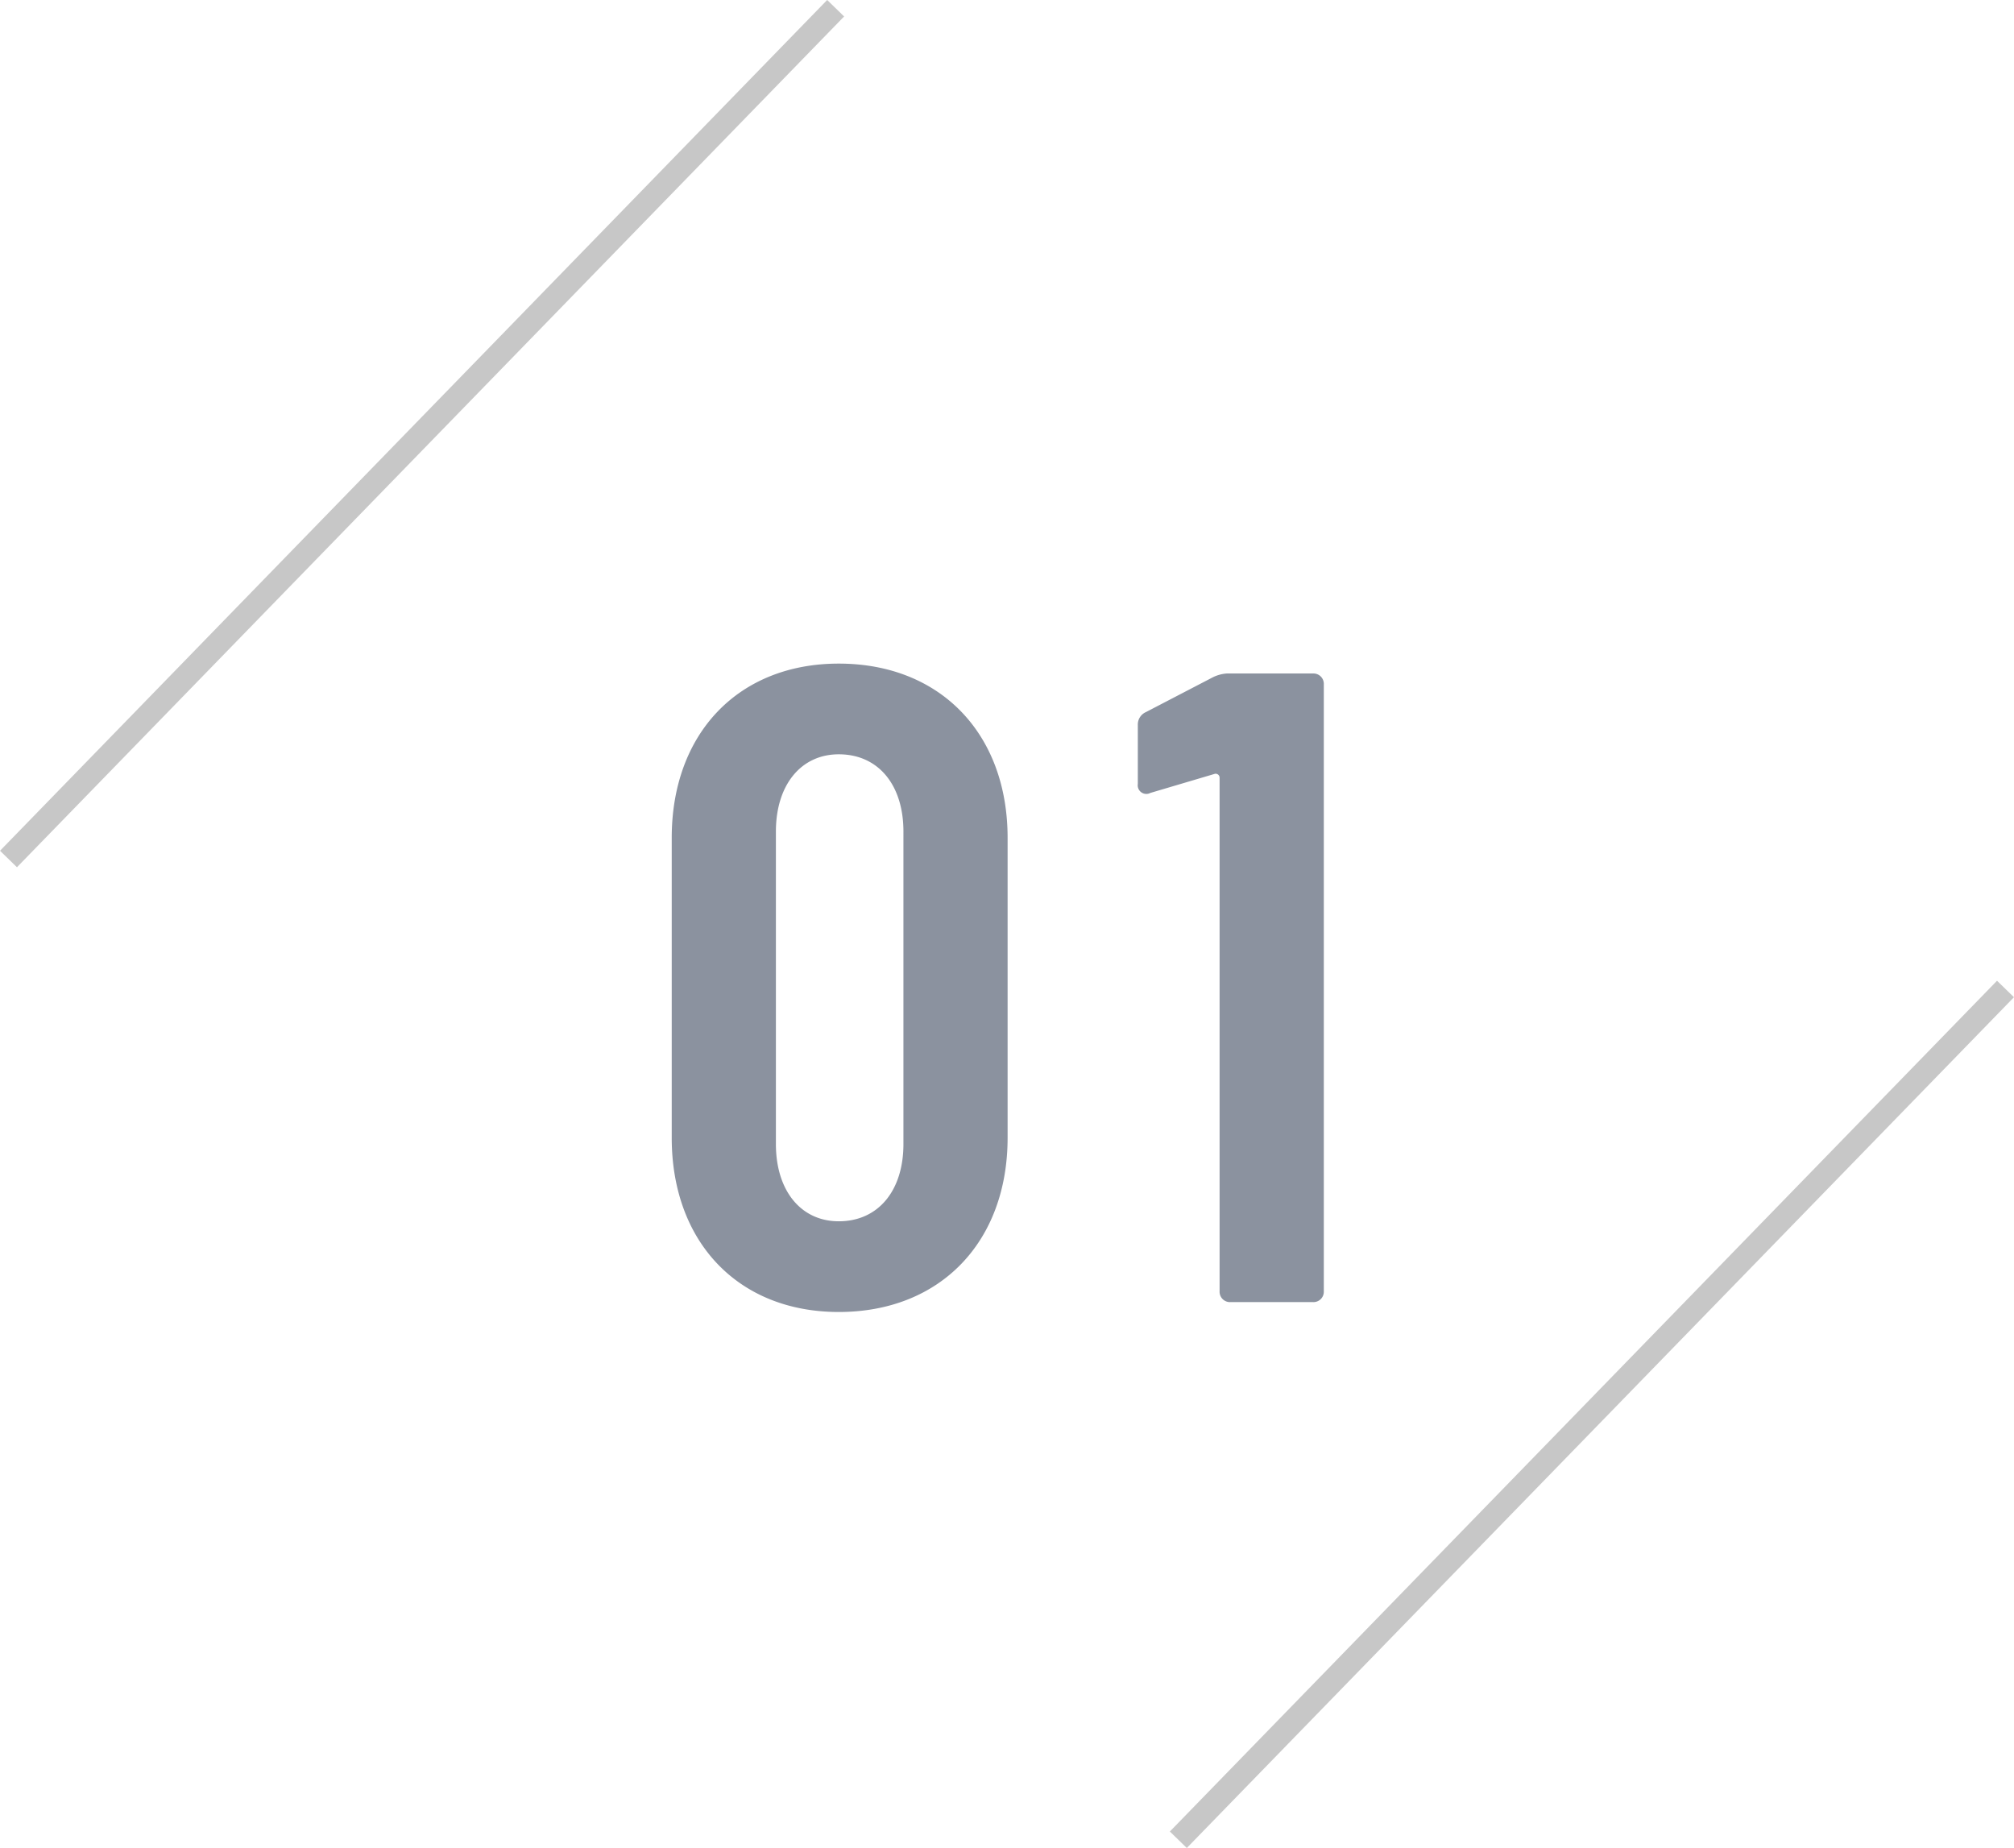
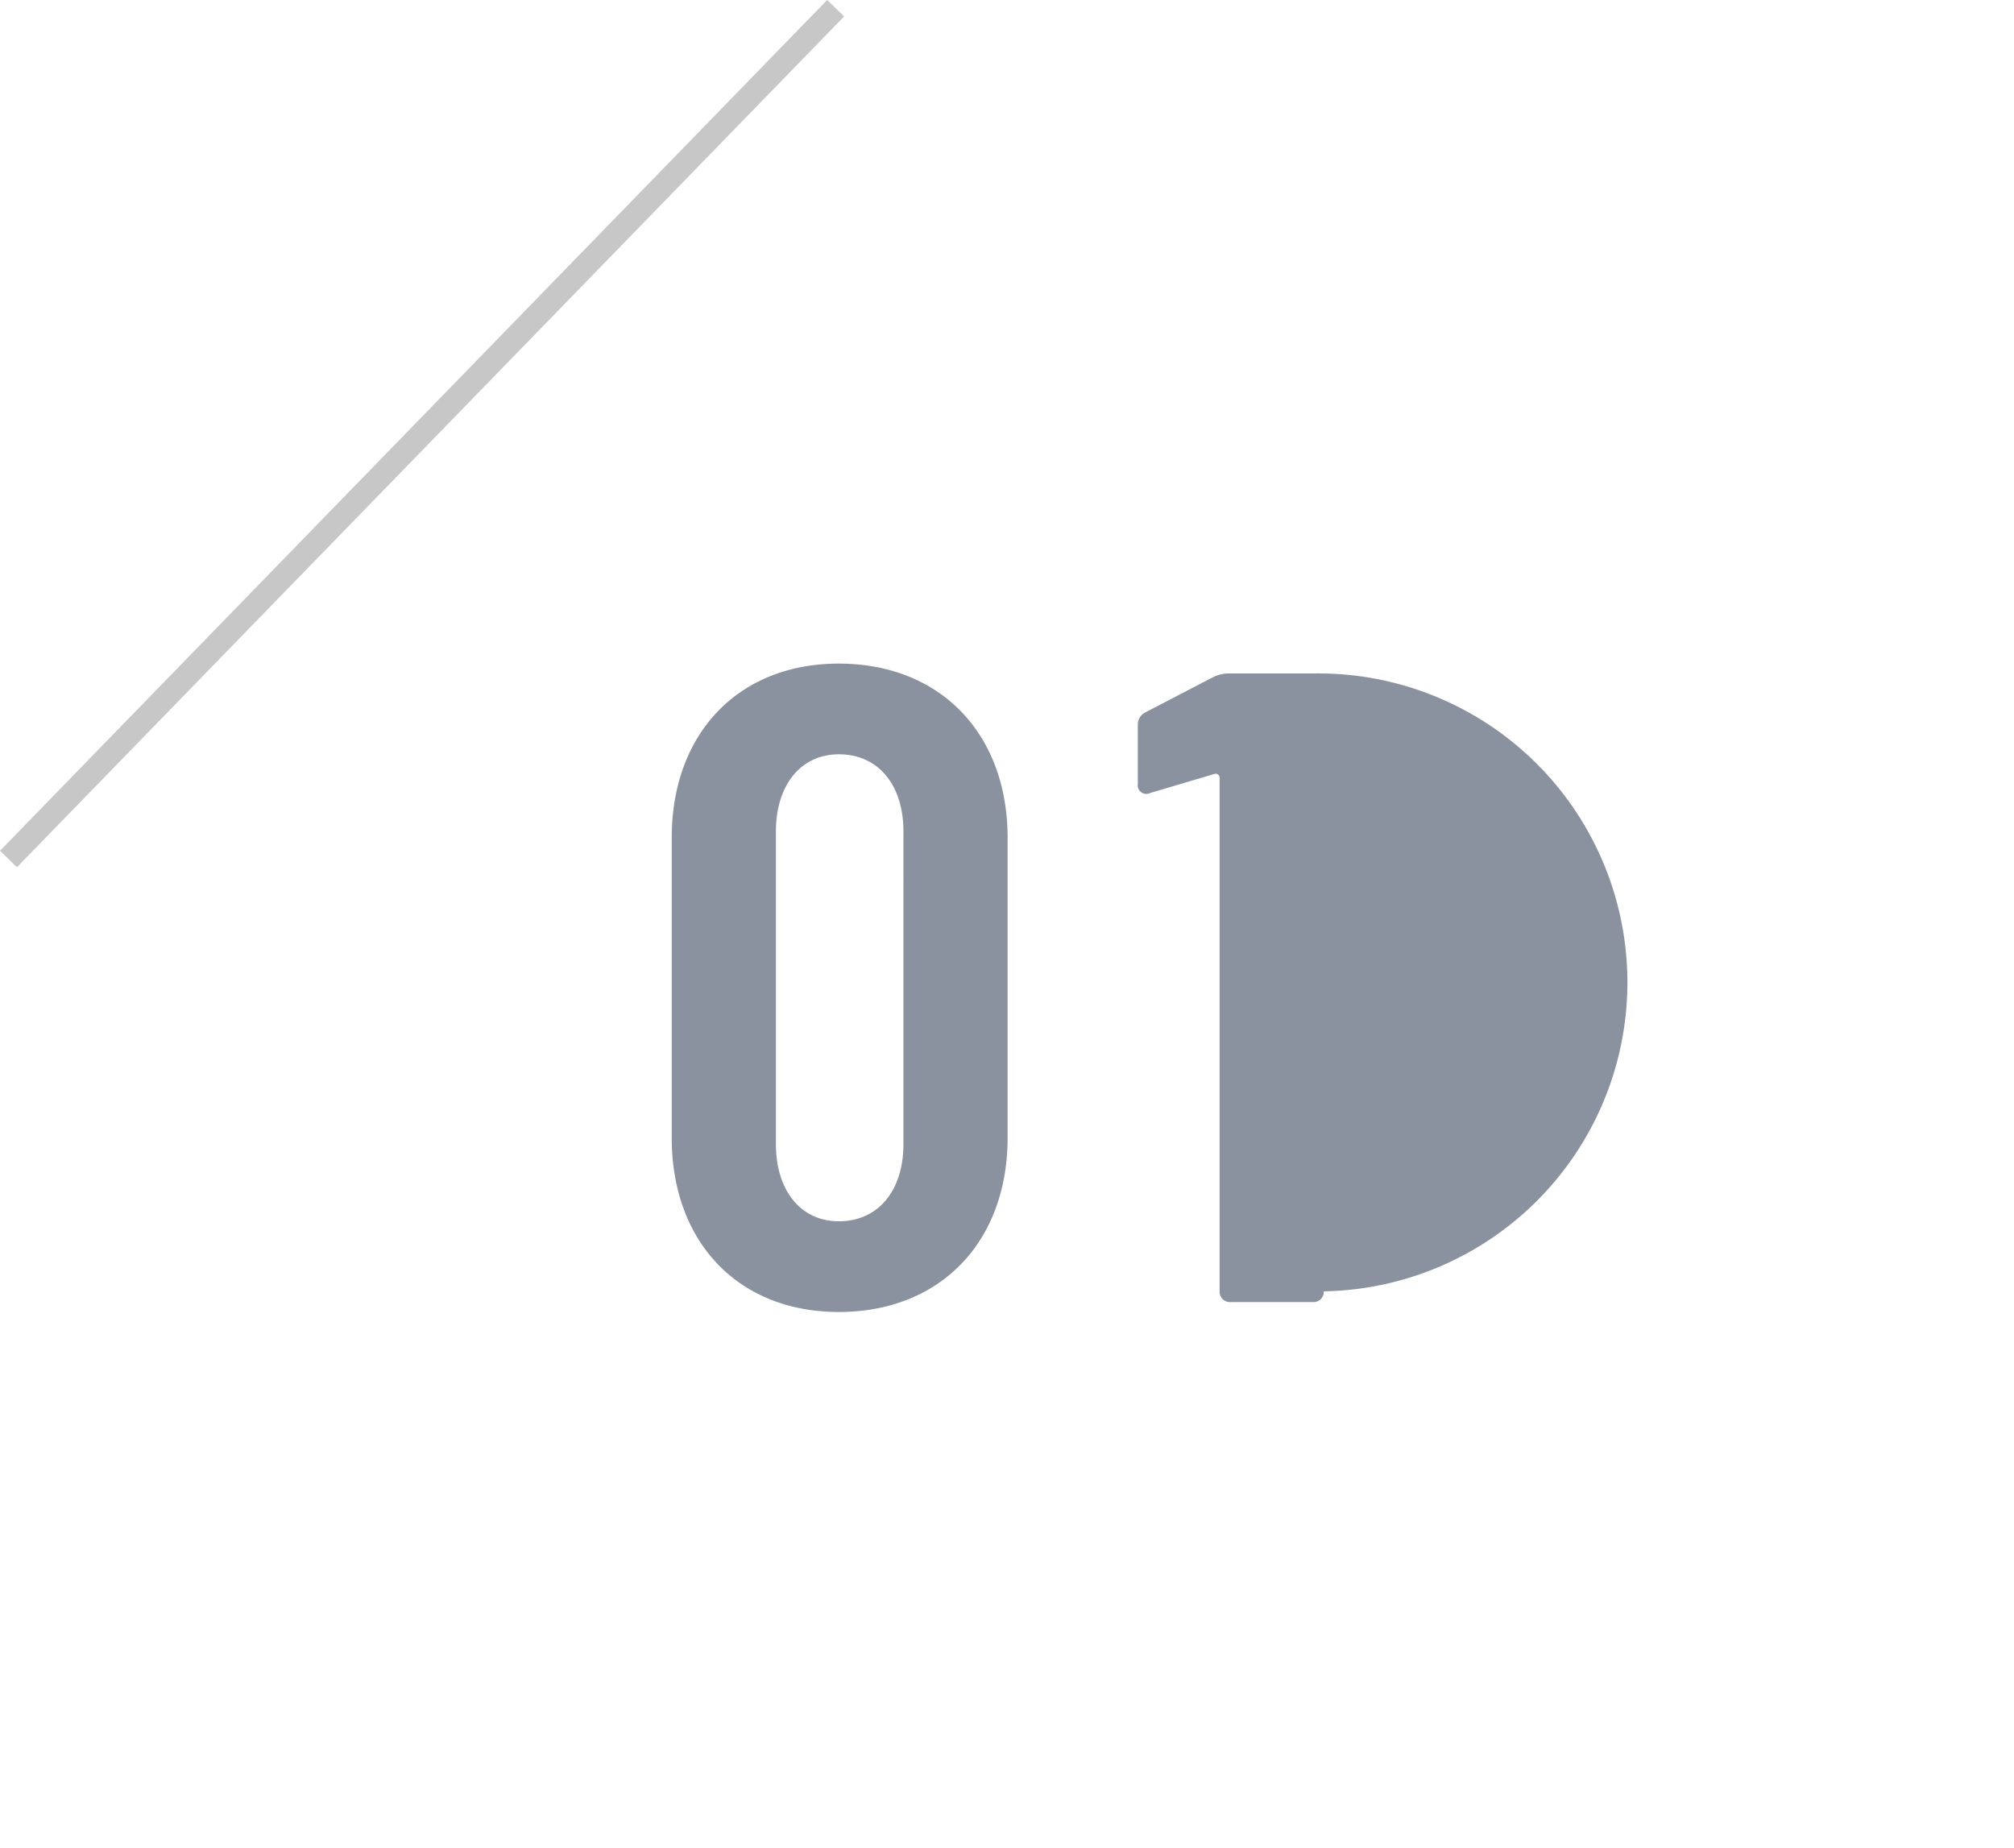
<svg xmlns="http://www.w3.org/2000/svg" width="85.219" height="78.197" viewBox="0 0 85.219 78.197">
  <g id="グループ_17434" data-name="グループ 17434" transform="translate(24552.359 -12425.56)">
-     <path id="パス_1485" data-name="パス 1485" d="M8.132.418c4.294,0,7.144-2.964,7.144-7.372V-19.646c0-4.408-2.85-7.372-7.144-7.372-4.256,0-7.068,2.964-7.068,7.372V-6.954C1.064-2.546,3.876.418,8.132.418Zm0-3.838c-1.6,0-2.66-1.292-2.66-3.268V-19.912c0-1.976,1.064-3.268,2.66-3.268,1.672,0,2.736,1.292,2.736,3.268V-6.688C10.868-4.712,9.8-3.42,8.132-3.42ZM23.978-26.448l-2.85,1.482a.573.573,0,0,0-.342.532v2.508a.365.365,0,0,0,.532.38l2.7-.8a.167.167,0,0,1,.228.152V-.456A.439.439,0,0,0,24.7,0h3.5a.439.439,0,0,0,.456-.456V-26.144A.439.439,0,0,0,28.2-26.6H24.548A1.592,1.592,0,0,0,23.978-26.448Z" transform="translate(-24525 12480.658)" fill="#8b929f" />
+     <path id="パス_1485" data-name="パス 1485" d="M8.132.418c4.294,0,7.144-2.964,7.144-7.372V-19.646c0-4.408-2.85-7.372-7.144-7.372-4.256,0-7.068,2.964-7.068,7.372V-6.954C1.064-2.546,3.876.418,8.132.418Zm0-3.838c-1.6,0-2.66-1.292-2.66-3.268V-19.912c0-1.976,1.064-3.268,2.66-3.268,1.672,0,2.736,1.292,2.736,3.268V-6.688C10.868-4.712,9.8-3.42,8.132-3.42ZM23.978-26.448l-2.85,1.482a.573.573,0,0,0-.342.532v2.508a.365.365,0,0,0,.532.38l2.7-.8a.167.167,0,0,1,.228.152V-.456A.439.439,0,0,0,24.7,0h3.5a.439.439,0,0,0,.456-.456A.439.439,0,0,0,28.2-26.6H24.548A1.592,1.592,0,0,0,23.978-26.448Z" transform="translate(-24525 12480.658)" fill="#8b929f" />
    <g id="グループ_17160" data-name="グループ 17160" transform="translate(-24881.5 8444.408)">
      <line id="線_424" data-name="線 424" x1="35" y2="36" transform="translate(329.5 3981.5)" fill="none" stroke="#c7c7c7" stroke-width="1" />
-       <line id="線_425" data-name="線 425" x1="35" y2="36" transform="translate(379 4023)" fill="none" stroke="#c7c7c7" stroke-width="1" />
    </g>
  </g>
</svg>